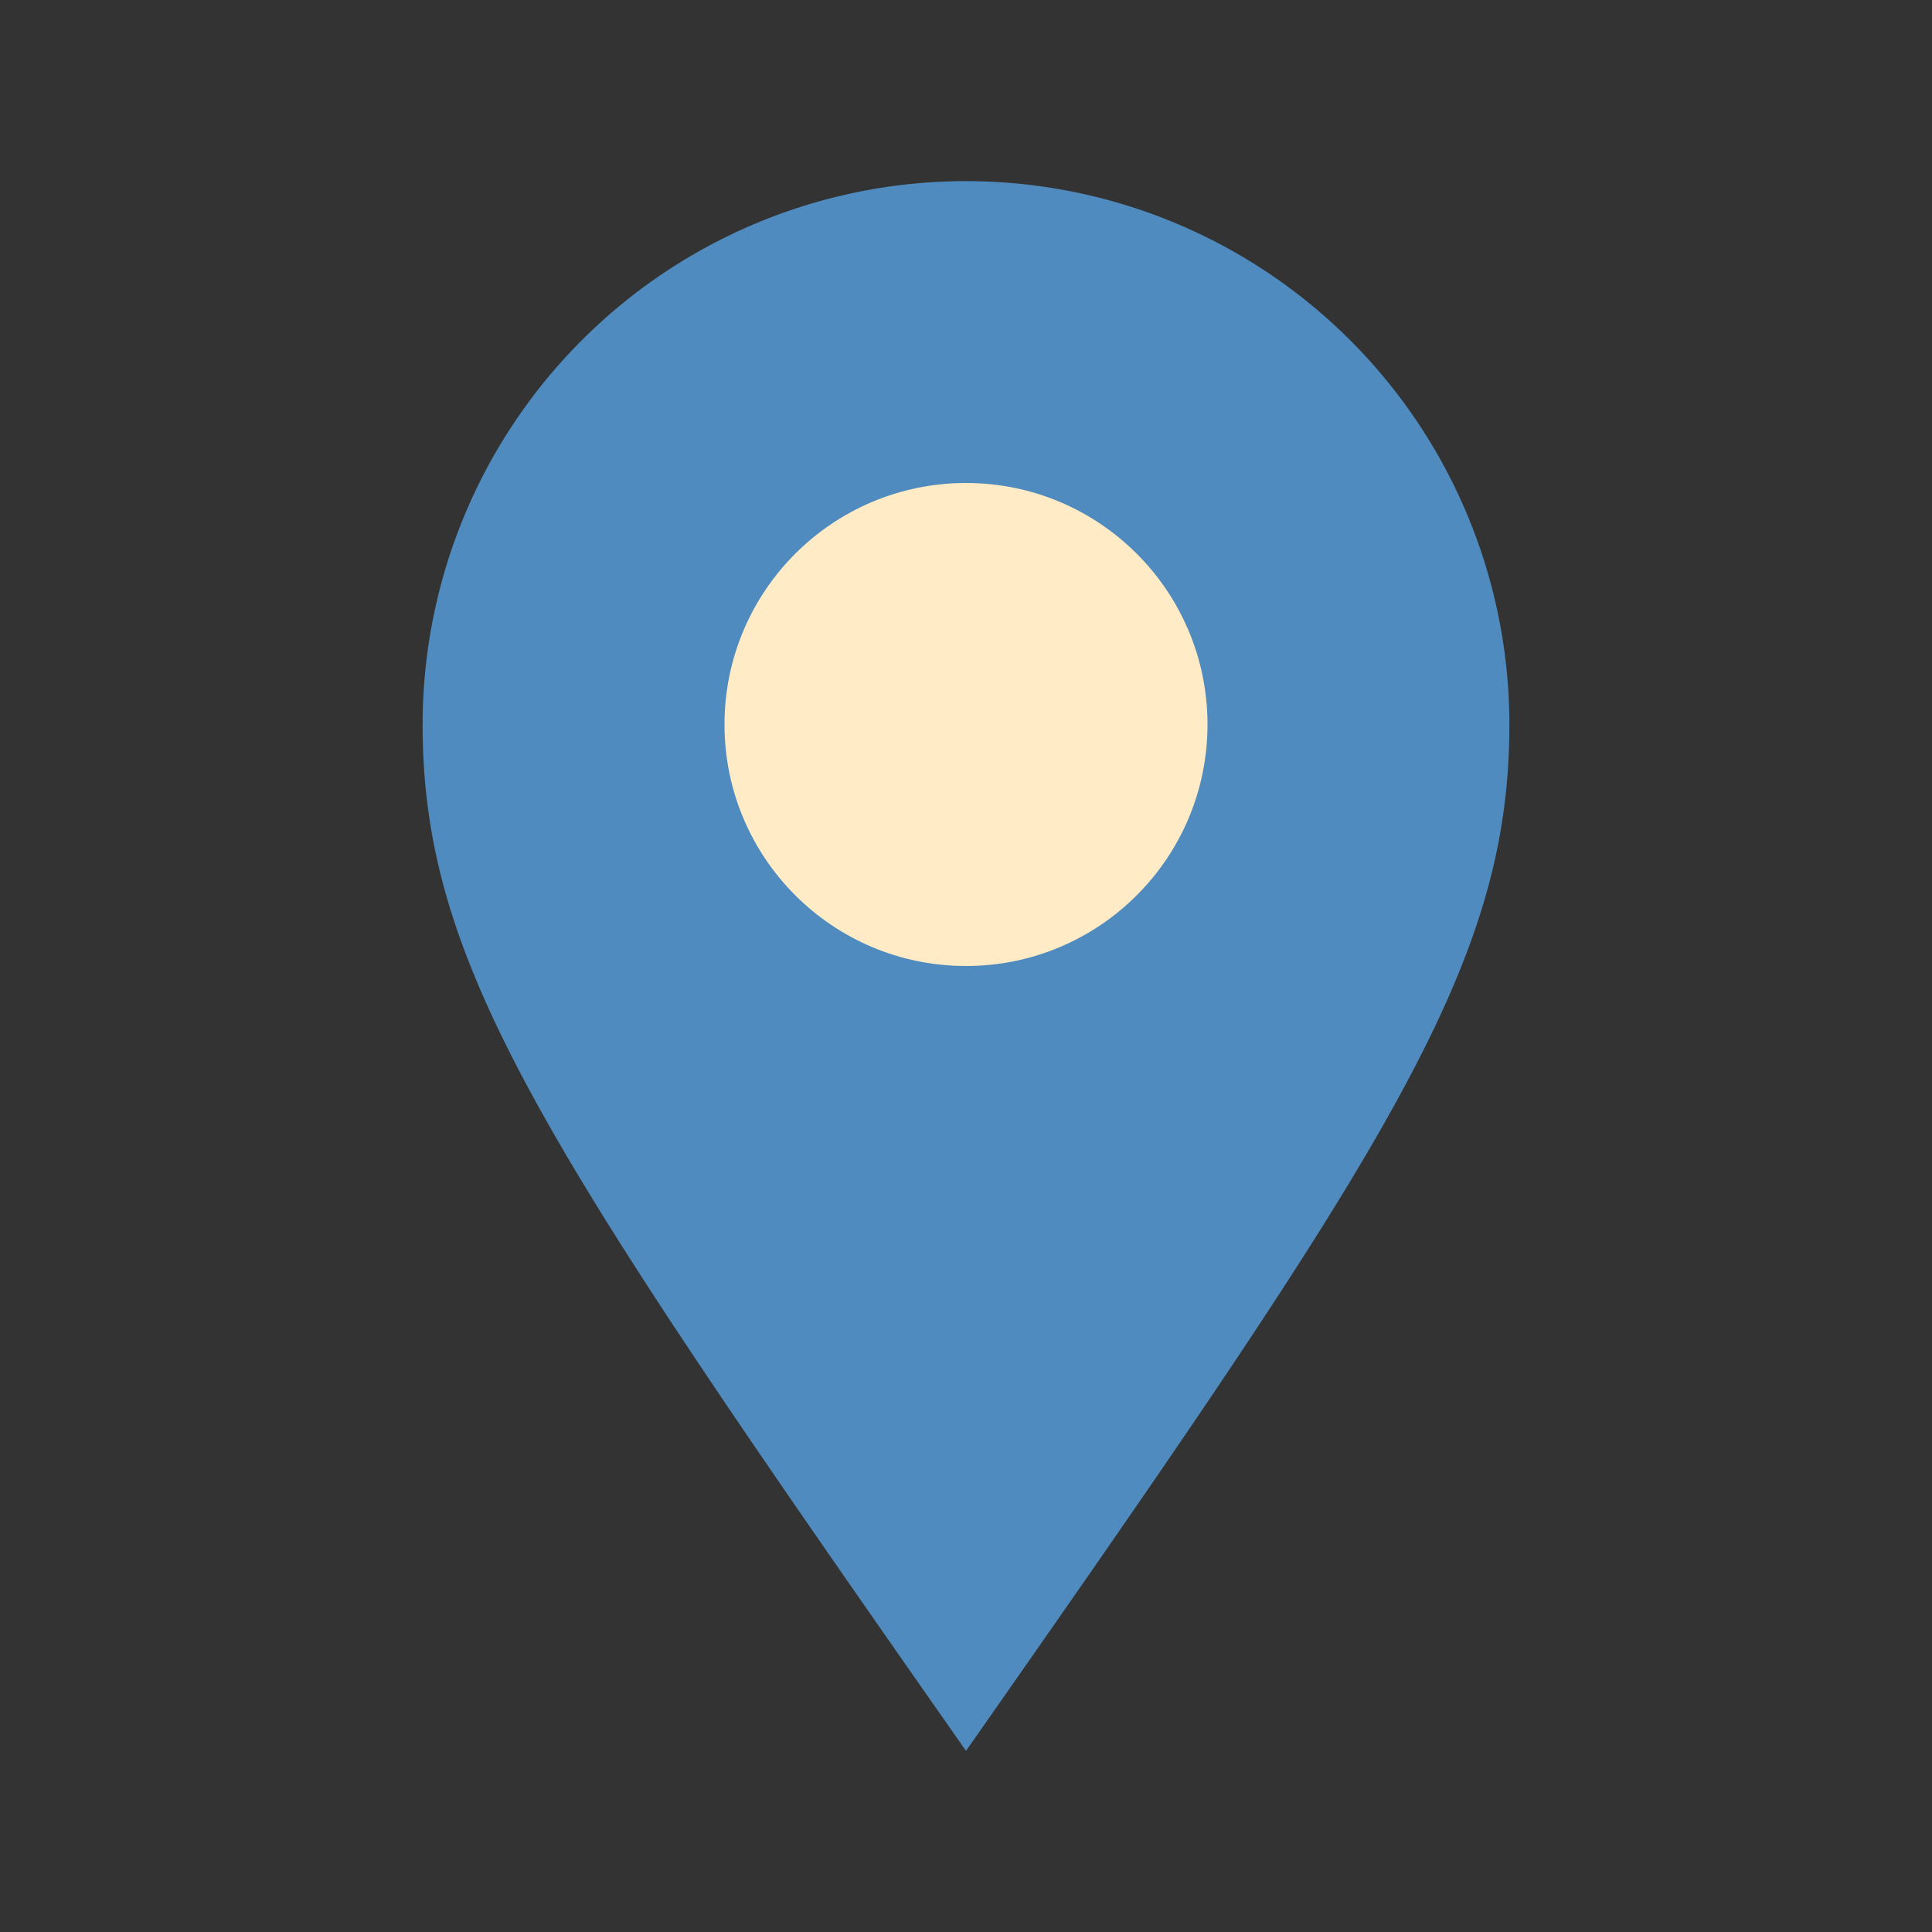
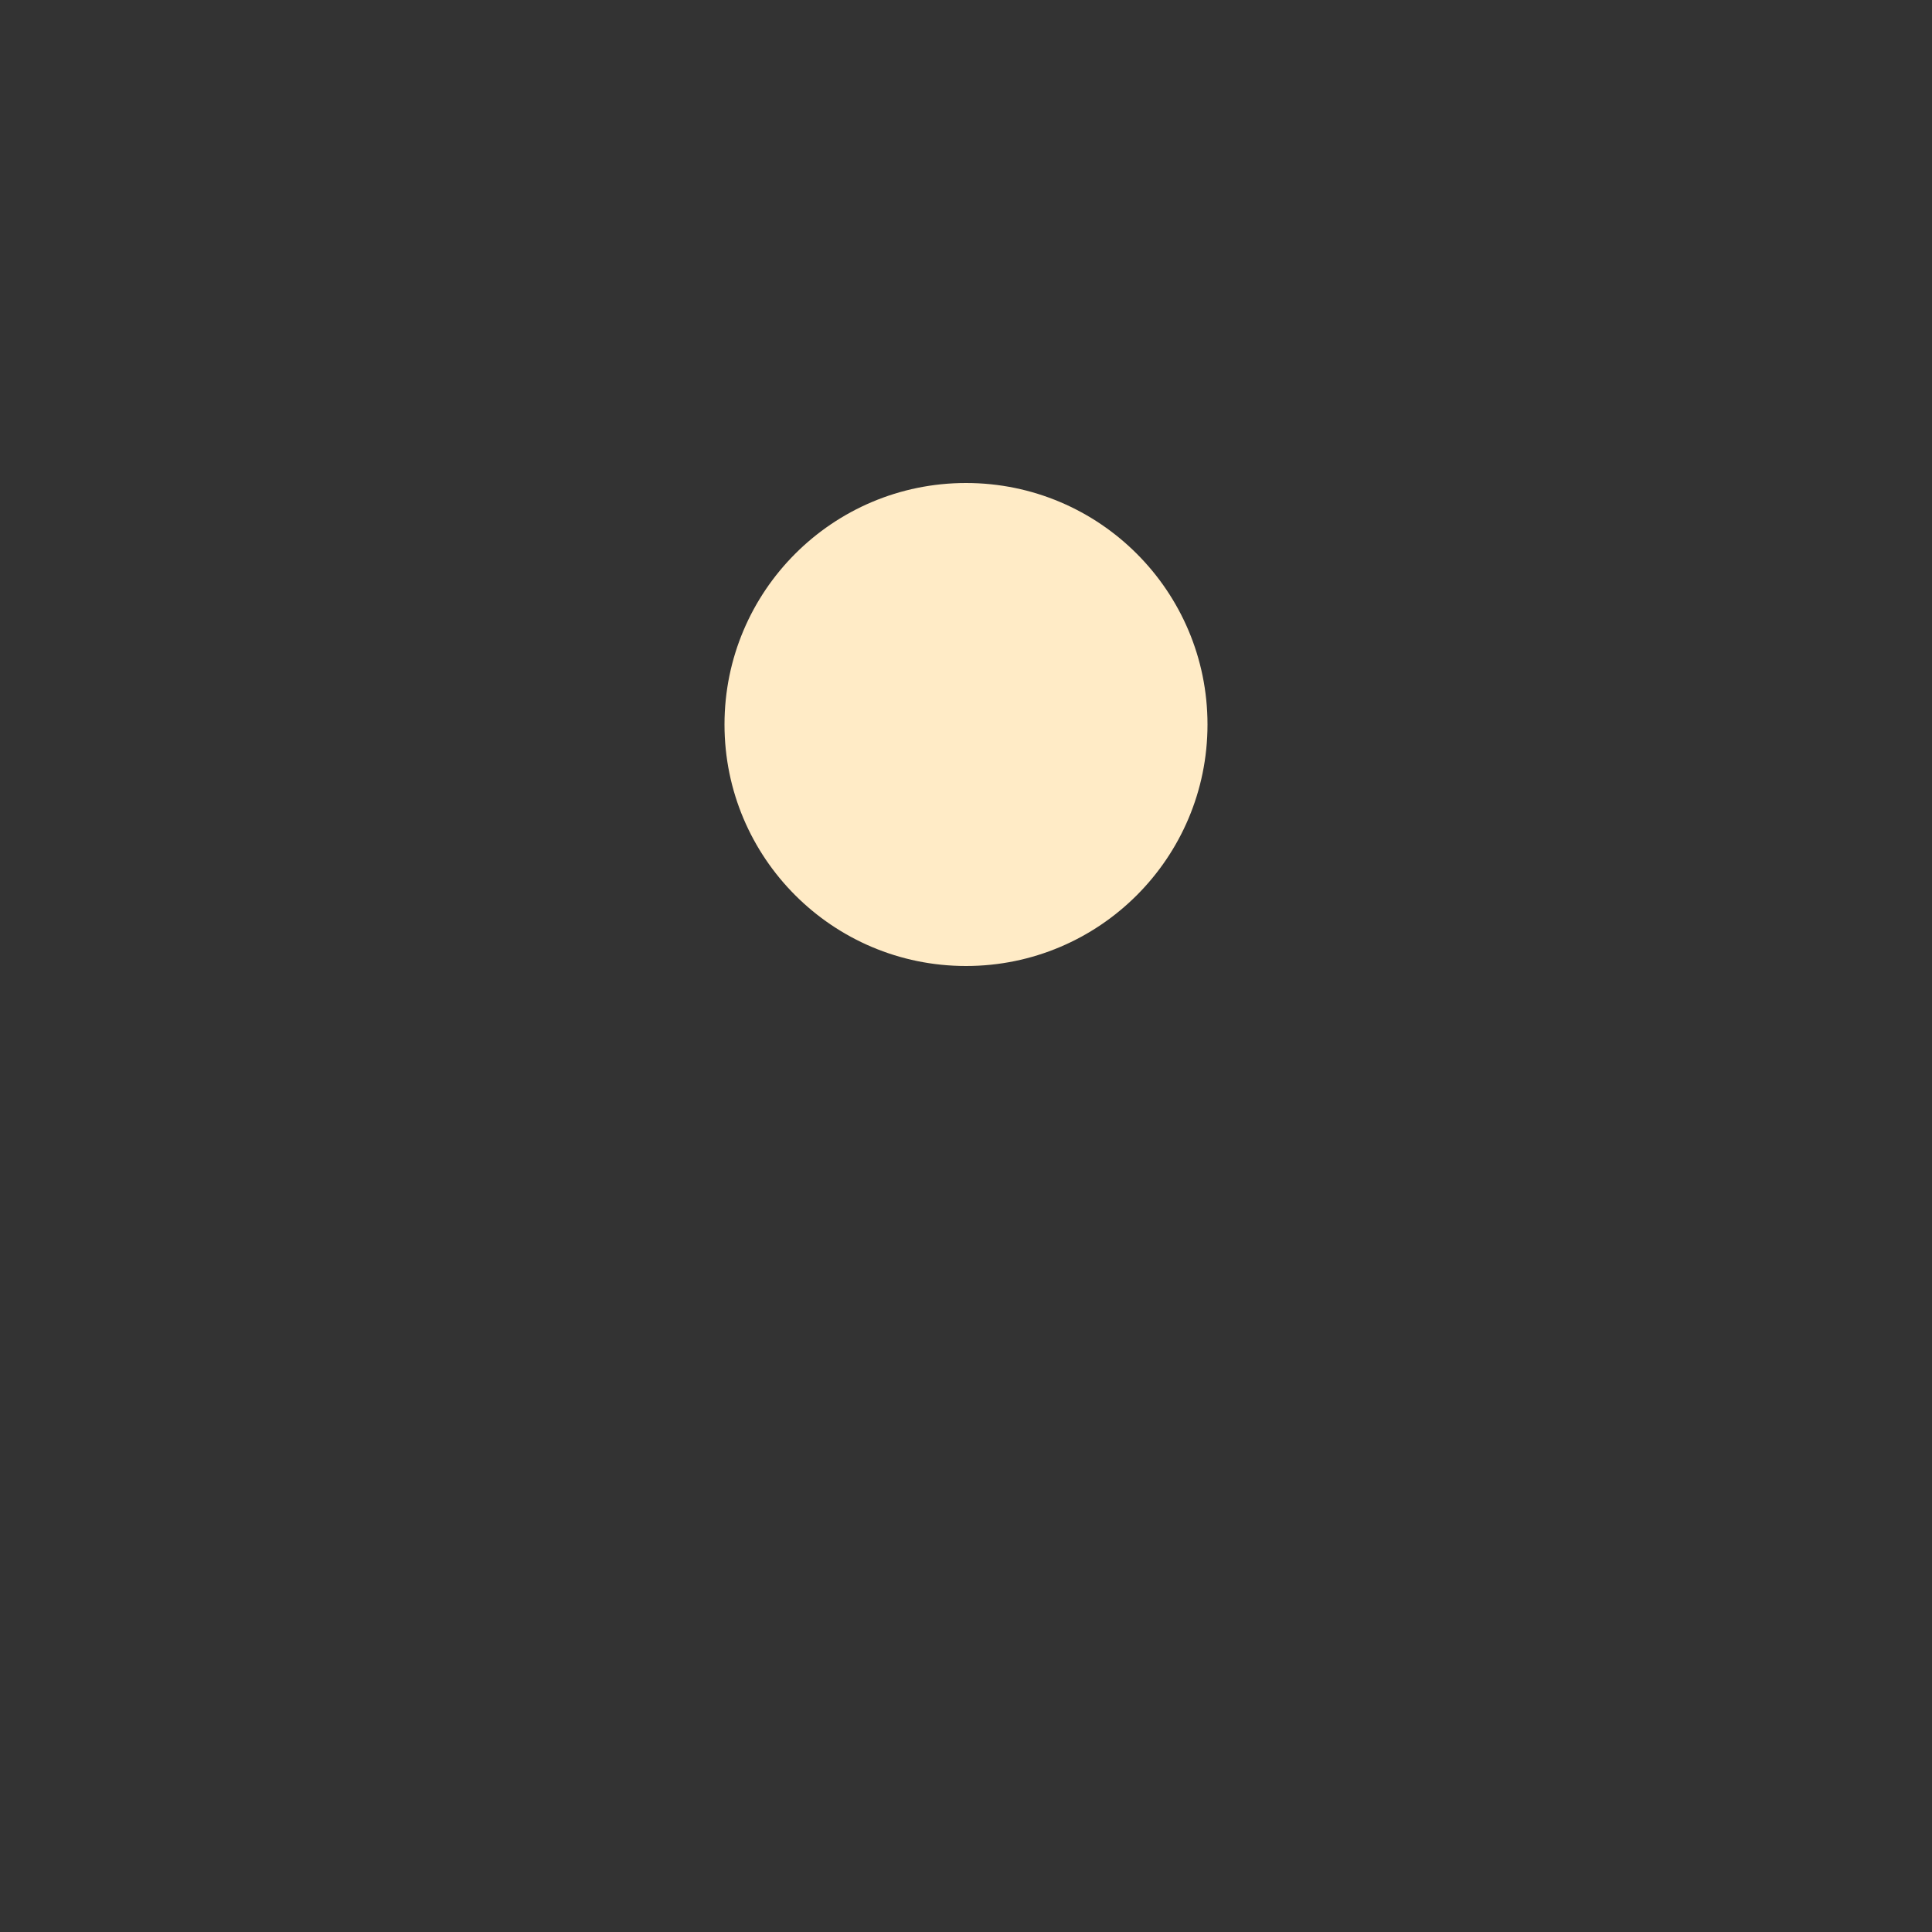
<svg xmlns="http://www.w3.org/2000/svg" width="32" height="32" viewBox="0 0 32 32">
  <rect x="0" y="0" width="32" height="32" fill="#333333" stroke="none" />
-   <path d="M16 29c-7-10-9-13-9-17A9 9 0 1 1 25 12c0 4-2 7-9 17z" fill="#4F8BBE" />
  <circle cx="16" cy="12" r="4" fill="#FFEBC6" />
</svg>